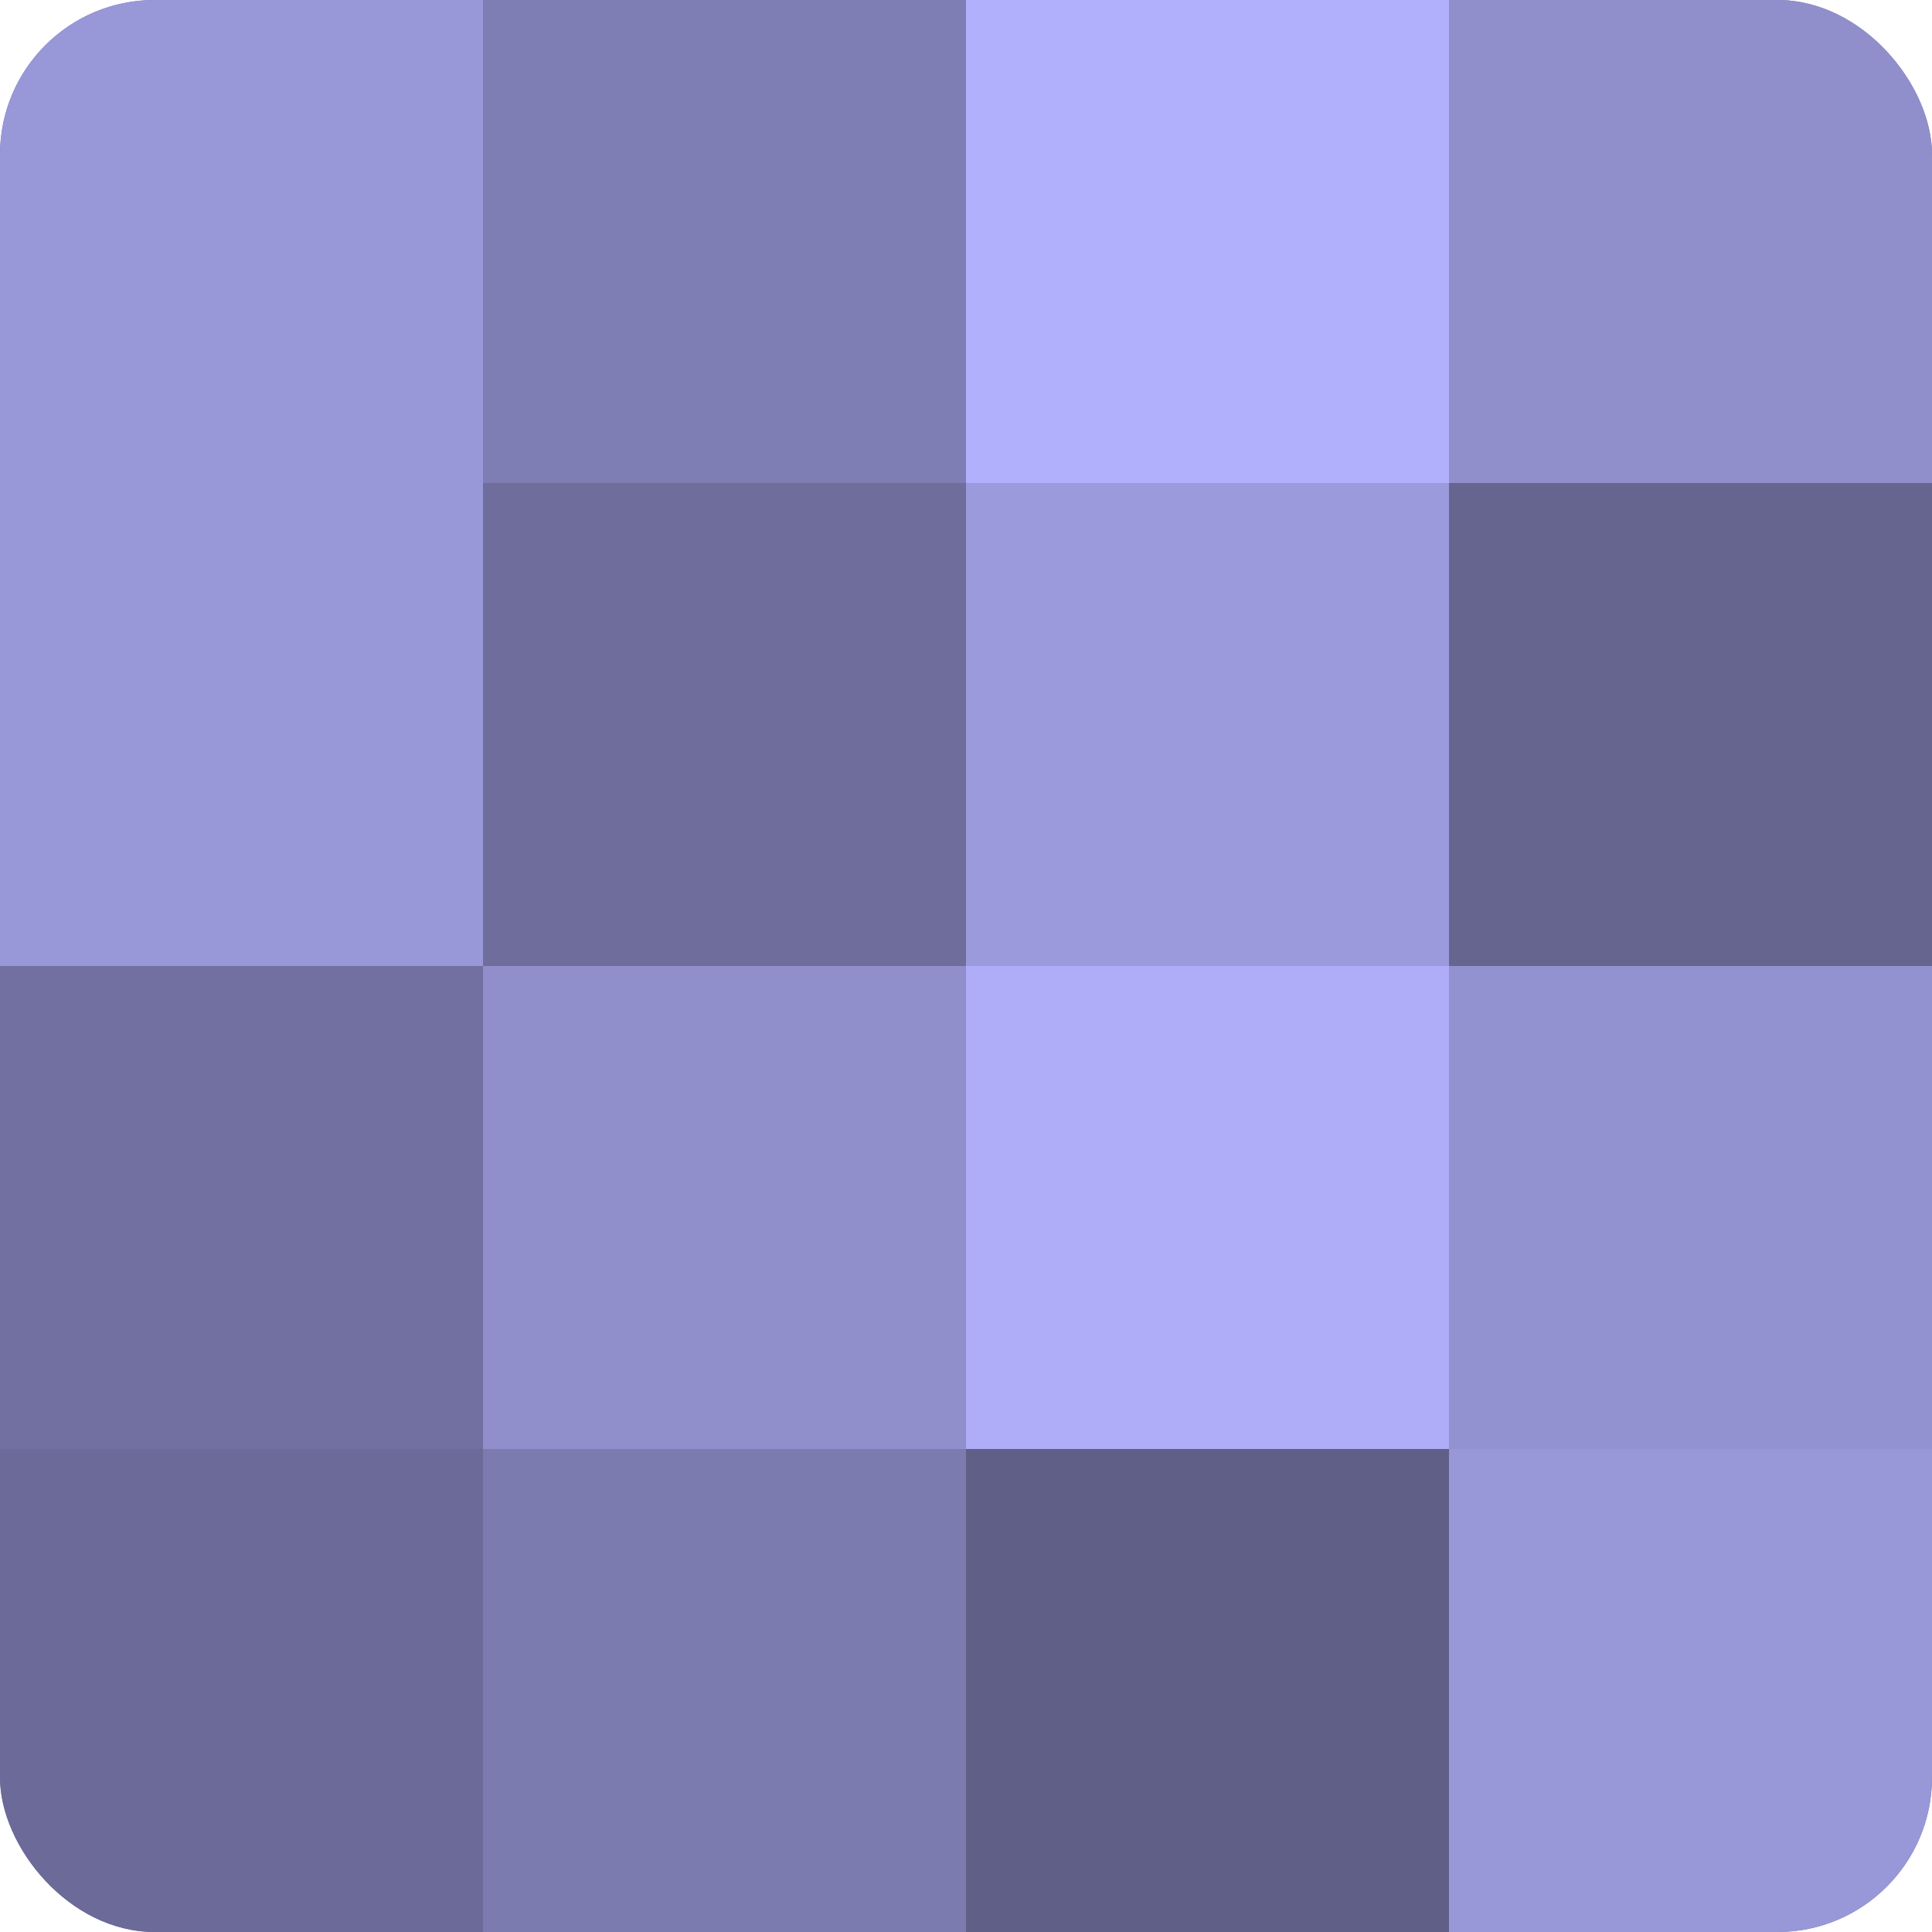
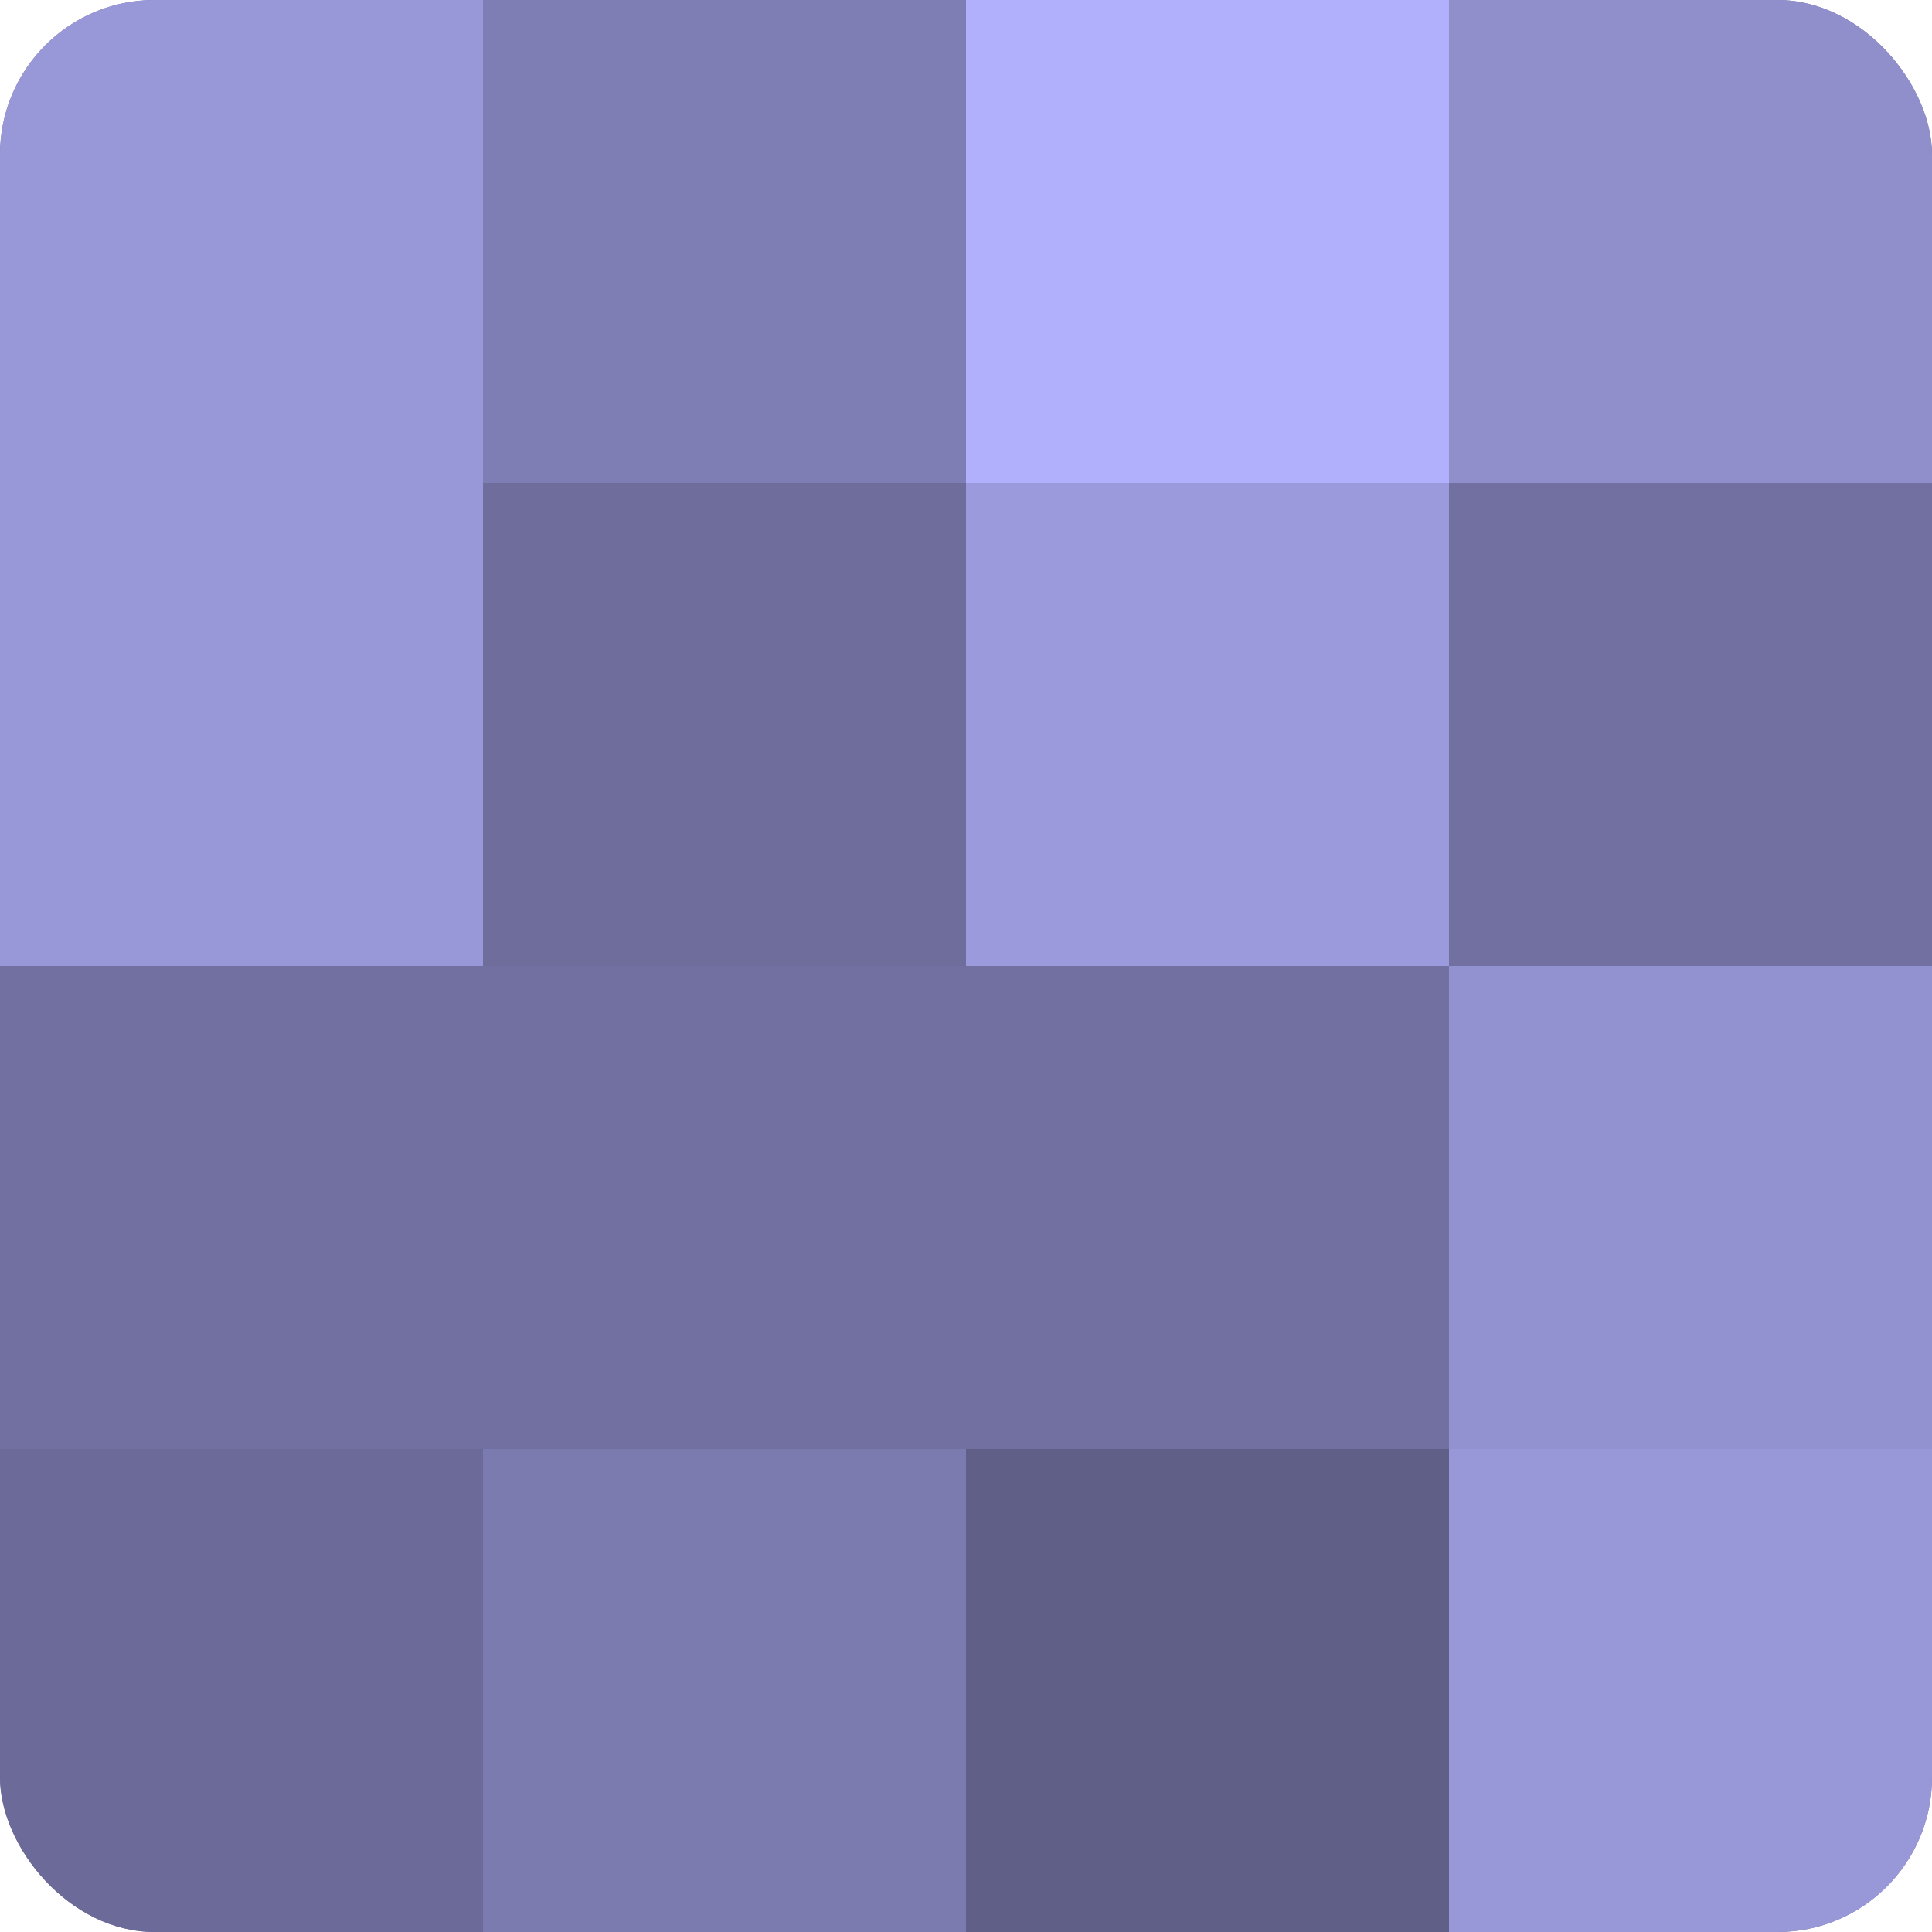
<svg xmlns="http://www.w3.org/2000/svg" width="60" height="60" viewBox="0 0 100 100" preserveAspectRatio="xMidYMid meet">
  <defs>
    <clipPath id="c" width="100" height="100">
      <rect width="100" height="100" rx="8" ry="8" />
    </clipPath>
  </defs>
  <g clip-path="url(#c)">
    <rect width="100" height="100" fill="#7170a0" />
    <rect width="25" height="25" fill="#9897d8" />
    <rect y="25" width="25" height="25" fill="#9897d8" />
    <rect y="50" width="25" height="25" fill="#7170a0" />
    <rect y="75" width="25" height="25" fill="#6b6a98" />
    <rect x="25" width="25" height="25" fill="#7f7eb4" />
    <rect x="25" y="25" width="25" height="25" fill="#6e6d9c" />
-     <rect x="25" y="50" width="25" height="25" fill="#908fcc" />
    <rect x="25" y="75" width="25" height="25" fill="#7c7bb0" />
    <rect x="50" width="25" height="25" fill="#b1b0fc" />
    <rect x="50" y="25" width="25" height="25" fill="#9b9adc" />
-     <rect x="50" y="50" width="25" height="25" fill="#afadf8" />
    <rect x="50" y="75" width="25" height="25" fill="#605f88" />
    <rect x="75" width="25" height="25" fill="#908fcc" />
-     <rect x="75" y="25" width="25" height="25" fill="#666590" />
    <rect x="75" y="50" width="25" height="25" fill="#9392d0" />
    <rect x="75" y="75" width="25" height="25" fill="#9897d8" />
  </g>
</svg>